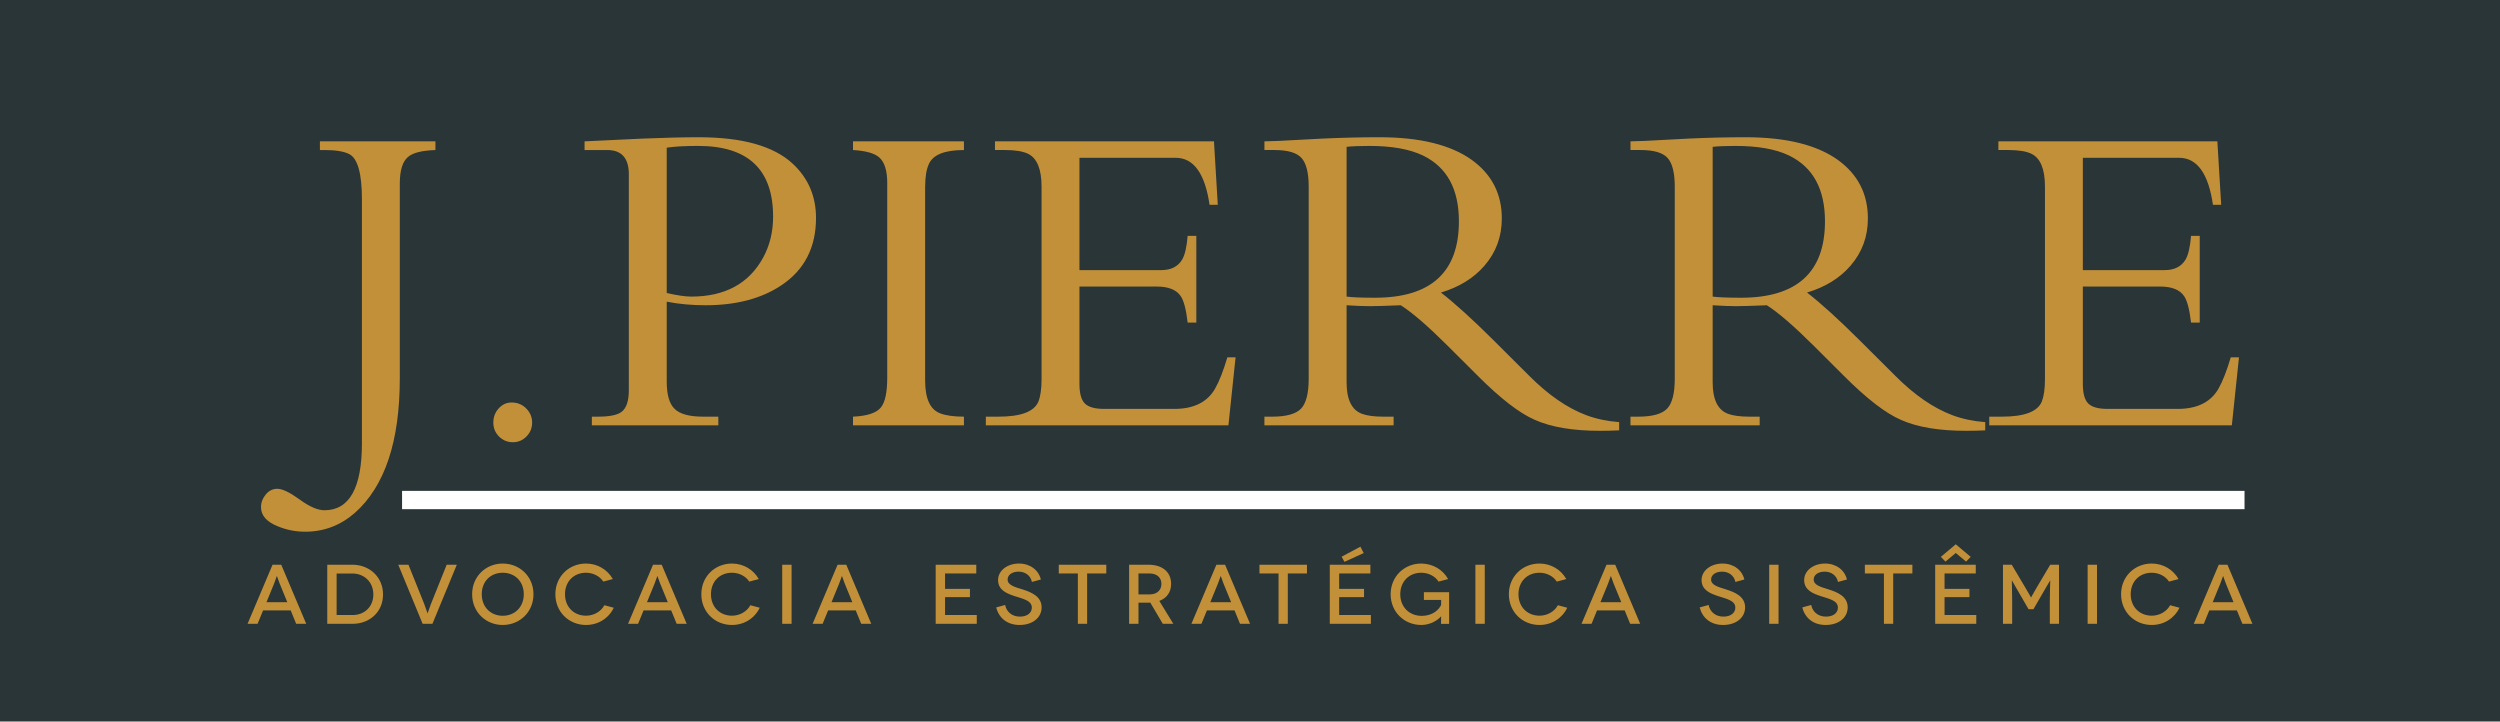
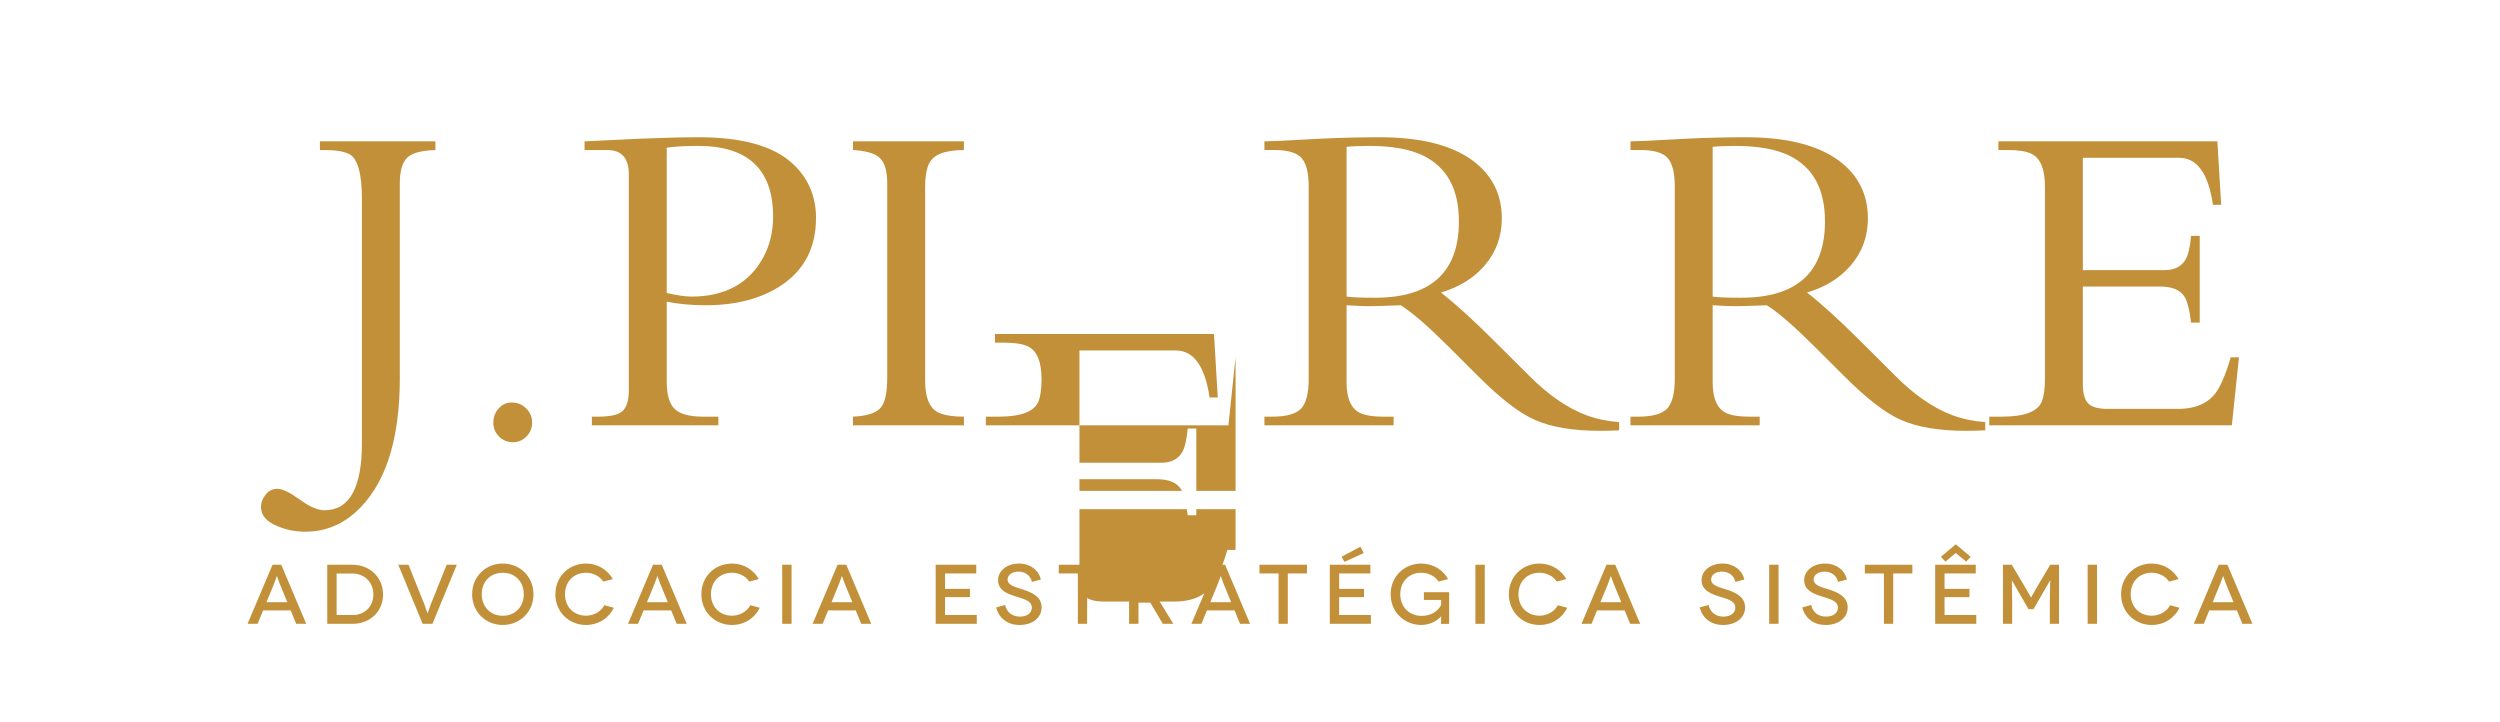
<svg xmlns="http://www.w3.org/2000/svg" xml:space="preserve" width="128.342mm" height="37.042mm" version="1.1" style="shape-rendering:geometricPrecision; text-rendering:geometricPrecision; image-rendering:optimizeQuality; fill-rule:evenodd; clip-rule:evenodd" viewBox="0 0 129621 37411" enable-background="new 0 0 240 140">
  <defs>
    <style type="text/css">
   
    .fil0 {fill:#2A3537}
    .fil2 {fill:white}
    .fil1 {fill:#C29038;fill-rule:nonzero}
   
  </style>
  </defs>
  <g id="Camada_x0020_1">
    <g id="_899385424">
-       <rect class="fil0" width="129621" height="37411" />
-     </g>
-     <path class="fil1" d="M22576 7779c-699,24 -1172,142 -1421,359 -284,237 -426,698 -426,1373l0 10104c0,3266 -773,5590 -2323,6971 -750,655 -1610,982 -2581,982 -501,0 -974,-95 -1412,-276 -588,-233 -880,-564 -880,-998 0,-241 83,-458 245,-655 162,-197 363,-296 600,-296 264,0 647,185 1159,556 509,371 936,557 1283,557 1298,0 1945,-1160 1945,-3480l0 -12644c0,-1338 -221,-2123 -659,-2344 -272,-138 -695,-209 -1263,-209l-256 0 0 -450 5989 0 0 450zm5014 14132c0,284 -99,524 -296,722 -197,197 -430,296 -698,296 -284,0 -525,-99 -722,-296 -197,-198 -296,-438 -296,-722 0,-284 91,-529 276,-734 186,-205 410,-308 671,-308 303,0 556,103 757,308 205,205 308,450 308,734zm14719 -10609c0,1527 -599,2695 -1803,3496 -1033,686 -2343,1029 -3925,1029 -718,0 -1389,-63 -2012,-185l0 4134c0,695 138,1172 418,1432 276,265 765,395 1468,395l789 0 0 450 -6557 0 0 -450 323 0c592,0 998,-83 1212,-245 256,-189 382,-568 382,-1132l0 -11188c0,-841 -375,-1259 -1120,-1259l-1176 0 0 -450c1294,-63 2288,-110 2983,-142 1156,-47 2134,-71 2935,-71 2261,0 3882,454 4868,1365 809,750 1215,1689 1215,2821zm-2225 -67c0,-2446 -1294,-3669 -3886,-3669 -706,0 -1250,32 -1629,91l0 7535c533,122 955,186 1270,186 1744,0 2987,-671 3725,-2013 347,-635 520,-1345 520,-2130zm9895 10818l-5752 0 0 -450c737,-32 1223,-193 1452,-485 216,-269 323,-785 323,-1551l0 -10076c0,-643 -138,-1085 -414,-1329 -245,-217 -699,-343 -1361,-383l0 -450 5752 0 0 450c-994,0 -1598,241 -1815,718 -130,276 -197,679 -197,1199l0 10033c0,935 256,1499 773,1700 296,115 706,174 1239,174l0 450zm14084 -3527l-371 3527 -12577 0 0 -450 659 0c1164,0 1850,-260 2067,-785 107,-272 162,-655 162,-1156l0 -9989c0,-900 -233,-1468 -694,-1697 -269,-130 -667,-197 -1200,-197l-521 0 0 -450 11355 0 197 3291 -426 0c-237,-1626 -825,-2438 -1756,-2438l-4990 0 0 5823 4245 0c501,0 860,-182 1077,-541 146,-248 240,-659 288,-1235l449 0 0 4498 -449 0c-79,-679 -198,-1136 -359,-1373 -225,-332 -640,-497 -1251,-497l-4000 0 0 5050c0,485 90,820 276,1009 185,190 520,285 1006,285l3637 0c1010,0 1716,-352 2115,-1054 217,-379 426,-919 635,-1621l426 0zm19888 3787c-348,16 -679,24 -995,24 -1404,0 -2529,-190 -3377,-568 -793,-344 -1775,-1101 -2947,-2273l-1562 -1558c-1034,-1030 -1846,-1732 -2442,-2111 -785,32 -1322,48 -1606,48 -307,0 -710,-16 -1203,-48l0 3997c0,887 264,1428 789,1629 264,99 631,150 1105,150l544 0 0 450 -6699 0 0 -450 403 0c741,0 1238,-142 1503,-422 260,-280 390,-797 390,-1543l0 -9965c0,-706 -122,-1200 -371,-1480 -244,-276 -714,-414 -1404,-414l-521 0 0 -450c308,0 1002,-31 2079,-94 265,-16 564,-32 904,-48 1002,-47 1996,-71 2982,-71 2103,0 3701,395 4794,1180 1033,750 1550,1760 1550,3030 0,943 -300,1759 -903,2454 -561,647 -1314,1108 -2253,1388 722,561 1625,1377 2706,2454l1874 1866c987,991 1973,1669 2959,2040 517,193 1085,312 1701,359l0 426zm-8309 -10837c0,-1673 -619,-2809 -1862,-3413 -691,-331 -1614,-497 -2781,-497 -509,0 -904,16 -1180,47l0 7765c272,39 761,59 1472,59 2899,0 4351,-1322 4351,-3961zm27289 10837c-348,16 -679,24 -995,24 -1404,0 -2528,-190 -3377,-568 -793,-344 -1775,-1101 -2947,-2273l-1562 -1558c-1034,-1030 -1846,-1732 -2442,-2111 -785,32 -1322,48 -1606,48 -307,0 -710,-16 -1203,-48l0 3997c0,887 264,1428 789,1629 264,99 631,150 1105,150l544 0 0 450 -6699 0 0 -450 403 0c741,0 1239,-142 1503,-422 260,-280 390,-797 390,-1543l0 -9965c0,-706 -122,-1200 -370,-1480 -245,-276 -715,-414 -1405,-414l-521 0 0 -450c308,0 1002,-31 2079,-94 265,-16 565,-32 904,-48 1002,-47 1996,-71 2982,-71 2103,0 3701,395 4794,1180 1033,750 1550,1760 1550,3030 0,943 -300,1759 -903,2454 -560,647 -1314,1108 -2253,1388 722,561 1625,1377 2706,2454l1874 1866c987,991 1973,1669 2959,2040 517,193 1085,312 1701,359l0 426zm-8309 -10837c0,-1673 -619,-2809 -1862,-3413 -690,-331 -1613,-497 -2781,-497 -509,0 -904,16 -1180,47l0 7765c272,39 761,59 1472,59 2899,0 4351,-1322 4351,-3961zm21466 7050l-371 3527 -12577 0 0 -450 659 0c1163,0 1850,-260 2067,-785 106,-272 162,-655 162,-1156l0 -9989c0,-900 -233,-1468 -695,-1697 -268,-130 -666,-197 -1199,-197l-521 0 0 -450 11354 0 198 3291 -427 0c-236,-1626 -824,-2438 -1755,-2438l-4991 0 0 5823 4245 0c501,0 860,-182 1077,-541 146,-248 241,-659 288,-1235l450 0 0 4498 -450 0c-79,-679 -197,-1136 -359,-1373 -225,-332 -639,-497 -1250,-497l-4001 0 0 5050c0,485 91,820 276,1009 186,190 521,285 1006,285l3638 0c1010,0 1716,-352 2115,-1054 216,-379 426,-919 635,-1621l426 0z" />
+       </g>
+     <path class="fil1" d="M22576 7779c-699,24 -1172,142 -1421,359 -284,237 -426,698 -426,1373l0 10104c0,3266 -773,5590 -2323,6971 -750,655 -1610,982 -2581,982 -501,0 -974,-95 -1412,-276 -588,-233 -880,-564 -880,-998 0,-241 83,-458 245,-655 162,-197 363,-296 600,-296 264,0 647,185 1159,556 509,371 936,557 1283,557 1298,0 1945,-1160 1945,-3480l0 -12644c0,-1338 -221,-2123 -659,-2344 -272,-138 -695,-209 -1263,-209l-256 0 0 -450 5989 0 0 450zm5014 14132c0,284 -99,524 -296,722 -197,197 -430,296 -698,296 -284,0 -525,-99 -722,-296 -197,-198 -296,-438 -296,-722 0,-284 91,-529 276,-734 186,-205 410,-308 671,-308 303,0 556,103 757,308 205,205 308,450 308,734zm14719 -10609c0,1527 -599,2695 -1803,3496 -1033,686 -2343,1029 -3925,1029 -718,0 -1389,-63 -2012,-185l0 4134c0,695 138,1172 418,1432 276,265 765,395 1468,395l789 0 0 450 -6557 0 0 -450 323 0c592,0 998,-83 1212,-245 256,-189 382,-568 382,-1132l0 -11188c0,-841 -375,-1259 -1120,-1259l-1176 0 0 -450c1294,-63 2288,-110 2983,-142 1156,-47 2134,-71 2935,-71 2261,0 3882,454 4868,1365 809,750 1215,1689 1215,2821zm-2225 -67c0,-2446 -1294,-3669 -3886,-3669 -706,0 -1250,32 -1629,91l0 7535c533,122 955,186 1270,186 1744,0 2987,-671 3725,-2013 347,-635 520,-1345 520,-2130zm9895 10818l-5752 0 0 -450c737,-32 1223,-193 1452,-485 216,-269 323,-785 323,-1551l0 -10076c0,-643 -138,-1085 -414,-1329 -245,-217 -699,-343 -1361,-383l0 -450 5752 0 0 450c-994,0 -1598,241 -1815,718 -130,276 -197,679 -197,1199l0 10033c0,935 256,1499 773,1700 296,115 706,174 1239,174l0 450zm14084 -3527l-371 3527 -12577 0 0 -450 659 0c1164,0 1850,-260 2067,-785 107,-272 162,-655 162,-1156c0,-900 -233,-1468 -694,-1697 -269,-130 -667,-197 -1200,-197l-521 0 0 -450 11355 0 197 3291 -426 0c-237,-1626 -825,-2438 -1756,-2438l-4990 0 0 5823 4245 0c501,0 860,-182 1077,-541 146,-248 240,-659 288,-1235l449 0 0 4498 -449 0c-79,-679 -198,-1136 -359,-1373 -225,-332 -640,-497 -1251,-497l-4000 0 0 5050c0,485 90,820 276,1009 185,190 520,285 1006,285l3637 0c1010,0 1716,-352 2115,-1054 217,-379 426,-919 635,-1621l426 0zm19888 3787c-348,16 -679,24 -995,24 -1404,0 -2529,-190 -3377,-568 -793,-344 -1775,-1101 -2947,-2273l-1562 -1558c-1034,-1030 -1846,-1732 -2442,-2111 -785,32 -1322,48 -1606,48 -307,0 -710,-16 -1203,-48l0 3997c0,887 264,1428 789,1629 264,99 631,150 1105,150l544 0 0 450 -6699 0 0 -450 403 0c741,0 1238,-142 1503,-422 260,-280 390,-797 390,-1543l0 -9965c0,-706 -122,-1200 -371,-1480 -244,-276 -714,-414 -1404,-414l-521 0 0 -450c308,0 1002,-31 2079,-94 265,-16 564,-32 904,-48 1002,-47 1996,-71 2982,-71 2103,0 3701,395 4794,1180 1033,750 1550,1760 1550,3030 0,943 -300,1759 -903,2454 -561,647 -1314,1108 -2253,1388 722,561 1625,1377 2706,2454l1874 1866c987,991 1973,1669 2959,2040 517,193 1085,312 1701,359l0 426zm-8309 -10837c0,-1673 -619,-2809 -1862,-3413 -691,-331 -1614,-497 -2781,-497 -509,0 -904,16 -1180,47l0 7765c272,39 761,59 1472,59 2899,0 4351,-1322 4351,-3961zm27289 10837c-348,16 -679,24 -995,24 -1404,0 -2528,-190 -3377,-568 -793,-344 -1775,-1101 -2947,-2273l-1562 -1558c-1034,-1030 -1846,-1732 -2442,-2111 -785,32 -1322,48 -1606,48 -307,0 -710,-16 -1203,-48l0 3997c0,887 264,1428 789,1629 264,99 631,150 1105,150l544 0 0 450 -6699 0 0 -450 403 0c741,0 1239,-142 1503,-422 260,-280 390,-797 390,-1543l0 -9965c0,-706 -122,-1200 -370,-1480 -245,-276 -715,-414 -1405,-414l-521 0 0 -450c308,0 1002,-31 2079,-94 265,-16 565,-32 904,-48 1002,-47 1996,-71 2982,-71 2103,0 3701,395 4794,1180 1033,750 1550,1760 1550,3030 0,943 -300,1759 -903,2454 -560,647 -1314,1108 -2253,1388 722,561 1625,1377 2706,2454l1874 1866c987,991 1973,1669 2959,2040 517,193 1085,312 1701,359l0 426zm-8309 -10837c0,-1673 -619,-2809 -1862,-3413 -690,-331 -1613,-497 -2781,-497 -509,0 -904,16 -1180,47l0 7765c272,39 761,59 1472,59 2899,0 4351,-1322 4351,-3961zm21466 7050l-371 3527 -12577 0 0 -450 659 0c1163,0 1850,-260 2067,-785 106,-272 162,-655 162,-1156l0 -9989c0,-900 -233,-1468 -695,-1697 -268,-130 -666,-197 -1199,-197l-521 0 0 -450 11354 0 198 3291 -427 0c-236,-1626 -824,-2438 -1755,-2438l-4991 0 0 5823 4245 0c501,0 860,-182 1077,-541 146,-248 241,-659 288,-1235l450 0 0 4498 -450 0c-79,-679 -197,-1136 -359,-1373 -225,-332 -639,-497 -1250,-497l-4001 0 0 5050c0,485 91,820 276,1009 186,190 521,285 1006,285l3638 0c1010,0 1716,-352 2115,-1054 216,-379 426,-919 635,-1621l426 0z" />
    <path class="fil1" d="M15356 32343l521 0 -1295 -3063 -451 0 -1295 3063 520 0 285 -696 1431 0 284 696zm-1540 -1120l394 -959c65,-166 140,-398 144,-398l4 0c5,0 79,232 145,398l394 959 -1081 0zm3152 -1943l0 3063 1325 0c862,0 1567,-608 1567,-1518 0,-919 -713,-1545 -1588,-1545l-1304 0zm485 2608l0 -2153 819 0c590,0 1085,420 1085,1090 0,665 -495,1063 -1064,1063l-840 0zm5707 -2608l-813 2026c-101,258 -171,494 -175,494l-5 0c-4,0 -78,-236 -175,-494l-814 -2026 -529 0 1264 3063 508 0 1265 -3063 -526 0zm1319 1531c0,924 709,1593 1588,1593 880,0 1593,-669 1593,-1593 0,-923 -713,-1592 -1593,-1592 -879,0 -1588,669 -1588,1592zm499 0c0,-669 459,-1115 1089,-1115 626,0 1090,446 1090,1115 0,661 -464,1116 -1090,1116 -630,0 -1089,-455 -1089,-1116zm6796 -787c-275,-486 -792,-805 -1391,-805 -879,0 -1588,669 -1588,1592 0,924 709,1593 1588,1593 639,0 1181,-350 1440,-893l-486 -131c-175,324 -543,543 -954,543 -617,0 -1089,-442 -1089,-1112 0,-660 455,-1115 1089,-1115 368,0 713,175 897,459l494 -131zm3310 2319l520 0 -1295 -3063 -450 0 -1296 3063 521 0 285 -696 1430 0 285 696zm-1540 -1120l393 -959c66,-166 140,-398 145,-398l4 0c5,0 79,232 145,398l393 959 -1080 0zm5798 -1199c-275,-486 -791,-805 -1391,-805 -879,0 -1588,669 -1588,1592 0,924 709,1593 1588,1593 639,0 1181,-350 1440,-893l-486 -131c-175,324 -543,543 -954,543 -617,0 -1089,-442 -1089,-1112 0,-660 455,-1115 1089,-1115 368,0 713,175 897,459l494 -131zm1700 2319l0 -3063 -486 0 0 3063 486 0zm3611 0l520 0 -1295 -3063 -450 0 -1295 3063 520 0 285 -696 1430 0 285 696zm-1540 -1120l393 -959c66,-166 141,-398 145,-398l4 0c5,0 79,232 145,398l393 959 -1080 0zm5886 665l0 -928 1291 0 0 -429 -1291 0 0 -796 1619 0 0 -455 -2105 0 0 3063 2131 0 0 -455 -1645 0zm4968 -1842c-114,-490 -560,-827 -1129,-827 -630,0 -1090,380 -1090,857 0,534 486,705 845,827 433,145 906,223 906,604 0,263 -228,464 -617,464 -442,0 -709,-284 -766,-604l-464 127c131,534 560,910 1212,910 683,0 1142,-385 1142,-914 0,-574 -547,-788 -984,-928 -394,-123 -779,-219 -779,-512 0,-245 232,-411 573,-411 328,0 617,192 687,534l464 -127zm929 -766l0 455 989 0 0 2608 481 0 0 -2608 993 0 0 -455 -2463 0zm5939 3063l-726 -1186c389,-144 612,-455 612,-884 0,-604 -442,-993 -1177,-993l-1002 0 0 3063 486 0 0 -1094 516 0c35,0 66,0 96,-4l648 1098 547 0zm-1807 -1523l0 -1085 573 0c398,0 617,223 617,538 0,302 -201,547 -617,547l-573 0zm5265 1523l521 0 -1296 -3063 -450 0 -1295 3063 520 0 285 -696 1430 0 285 696zm-1540 -1120l393 -959c66,-166 141,-398 145,-398l4 0c5,0 79,232 145,398l393 959 -1080 0zm2548 -1943l0 455 989 0 0 2608 481 0 0 -2608 993 0 0 -455 -2463 0zm5405 -604l-171 -332 -975 520 148 267 998 -455zm-1273 3212l0 -928 1290 0 0 -429 -1290 0 0 -796 1619 0 0 -455 -2105 0 0 3063 2131 0 0 -455 -1645 0zm5287 70c0,4 -5,83 -5,389l420 0 0 -1641 -1308 0 0 399 893 0 0 258c-110,249 -442,569 -1007,569 -630,0 -1111,-447 -1111,-1121 0,-660 455,-1115 1089,-1115 368,0 714,175 897,459l495 -131c-272,-482 -775,-797 -1392,-805 -879,0 -1588,669 -1588,1592 0,924 709,1593 1588,1593 495,0 871,-262 1024,-446l5 0zm2263 385l0 -3063 -486 0 0 3063 486 0zm4228 -2319c-275,-486 -792,-805 -1391,-805 -880,0 -1588,669 -1588,1592 0,924 708,1593 1588,1593 639,0 1181,-350 1439,-893l-485 -131c-175,324 -543,543 -954,543 -617,0 -1090,-442 -1090,-1112 0,-660 455,-1115 1090,-1115 367,0 713,175 897,459l494 -131zm3310 2319l520 0 -1295 -3063 -451 0 -1295 3063 521 0 284 -696 1431 0 285 696zm-1541 -1120l394 -959c66,-166 140,-398 145,-398l4 0c4,0 79,232 144,398l394 959 -1081 0zm7462 -1177c-114,-490 -560,-827 -1129,-827 -630,0 -1089,380 -1089,857 0,534 485,705 844,827 433,145 906,223 906,604 0,263 -228,464 -617,464 -442,0 -709,-284 -766,-604l-464 127c132,534 560,910 1212,910 683,0 1142,-385 1142,-914 0,-574 -547,-788 -984,-928 -394,-123 -779,-219 -779,-512 0,-245 232,-411 573,-411 328,0 617,192 687,534l464 -127zm1773 2297l0 -3063 -485 0 0 3063 485 0zm3546 -2297c-114,-490 -560,-827 -1129,-827 -630,0 -1089,380 -1089,857 0,534 485,705 844,827 433,145 906,223 906,604 0,263 -228,464 -617,464 -442,0 -709,-284 -766,-604l-463 127c131,534 560,910 1211,910 683,0 1142,-385 1142,-914 0,-574 -546,-788 -984,-928 -394,-123 -779,-219 -779,-512 0,-245 232,-411 573,-411 329,0 617,192 687,534l464 -127zm929 -766l0 455 989 0 0 2608 481 0 0 -2608 994 0 0 -455 -2464 0zm4714 -608l534 446 240 -245 -774 -652 -774 652 240 245 534 -446zm-582 3216l0 -928 1291 0 0 -429 -1291 0 0 -796 1619 0 0 -455 -2105 0 0 3063 2131 0 0 -455 -1645 0zm5480 -2608l-696 1173c-249,420 -293,525 -298,525l-4 0c-4,0 -48,-105 -302,-525l-696 -1173 -455 0 0 3063 477 0 0 -1168c0,-556 -22,-1081 -17,-1081l4 0c5,0 188,324 267,464l595 1028 254 0 595 -1028c79,-140 267,-464 271,-464l5 0c4,0 -22,525 -22,1081l0 1168 477 0 0 -3063 -455 0zm2425 3063l0 -3063 -486 0 0 3063 486 0zm4228 -2319c-275,-486 -792,-805 -1391,-805 -880,0 -1589,669 -1589,1592 0,924 709,1593 1589,1593 639,0 1181,-350 1439,-893l-485 -131c-175,324 -543,543 -954,543 -617,0 -1090,-442 -1090,-1112 0,-660 455,-1115 1090,-1115 367,0 713,175 897,459l494 -131zm3310 2319l520 0 -1295 -3063 -451 0 -1295 3063 521 0 284 -696 1431 0 285 696zm-1541 -1120l394 -959c66,-166 140,-398 145,-398l4 0c4,0 79,232 144,398l394 959 -1081 0z" />
    <polygon class="fil2" points="116375,25451 20847,25451 20847,26400 116375,26400 " />
  </g>
</svg>